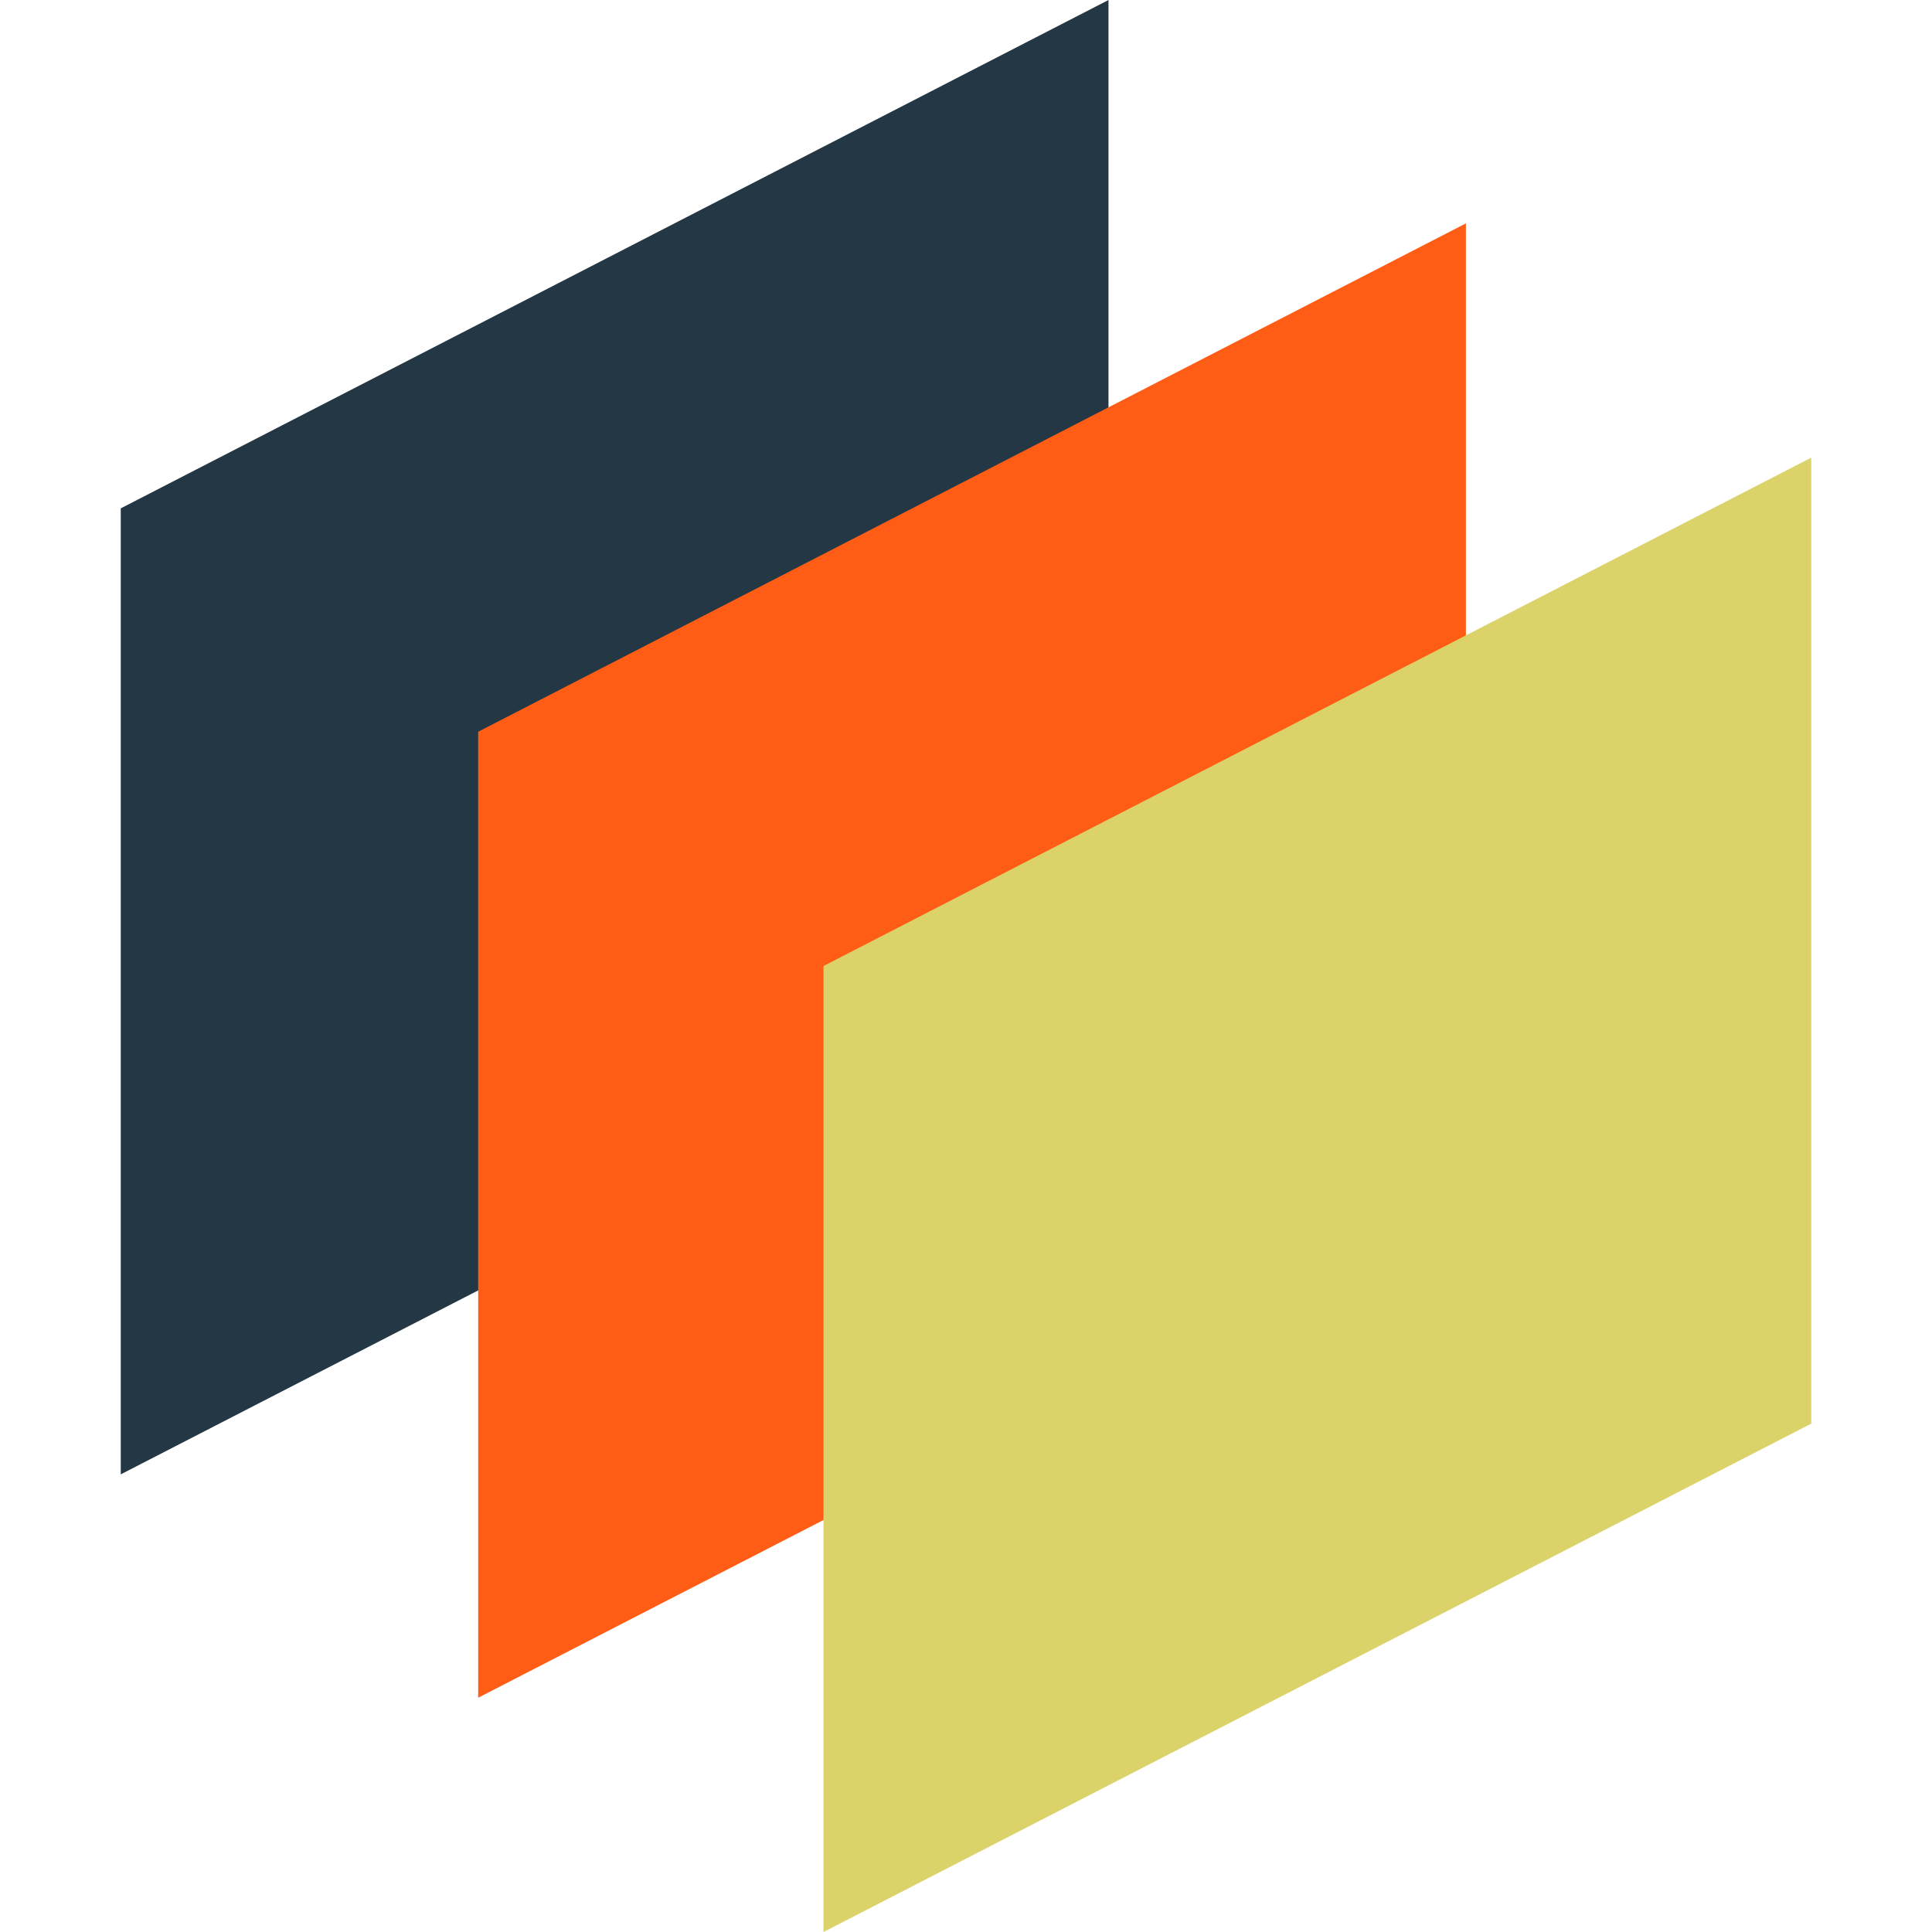
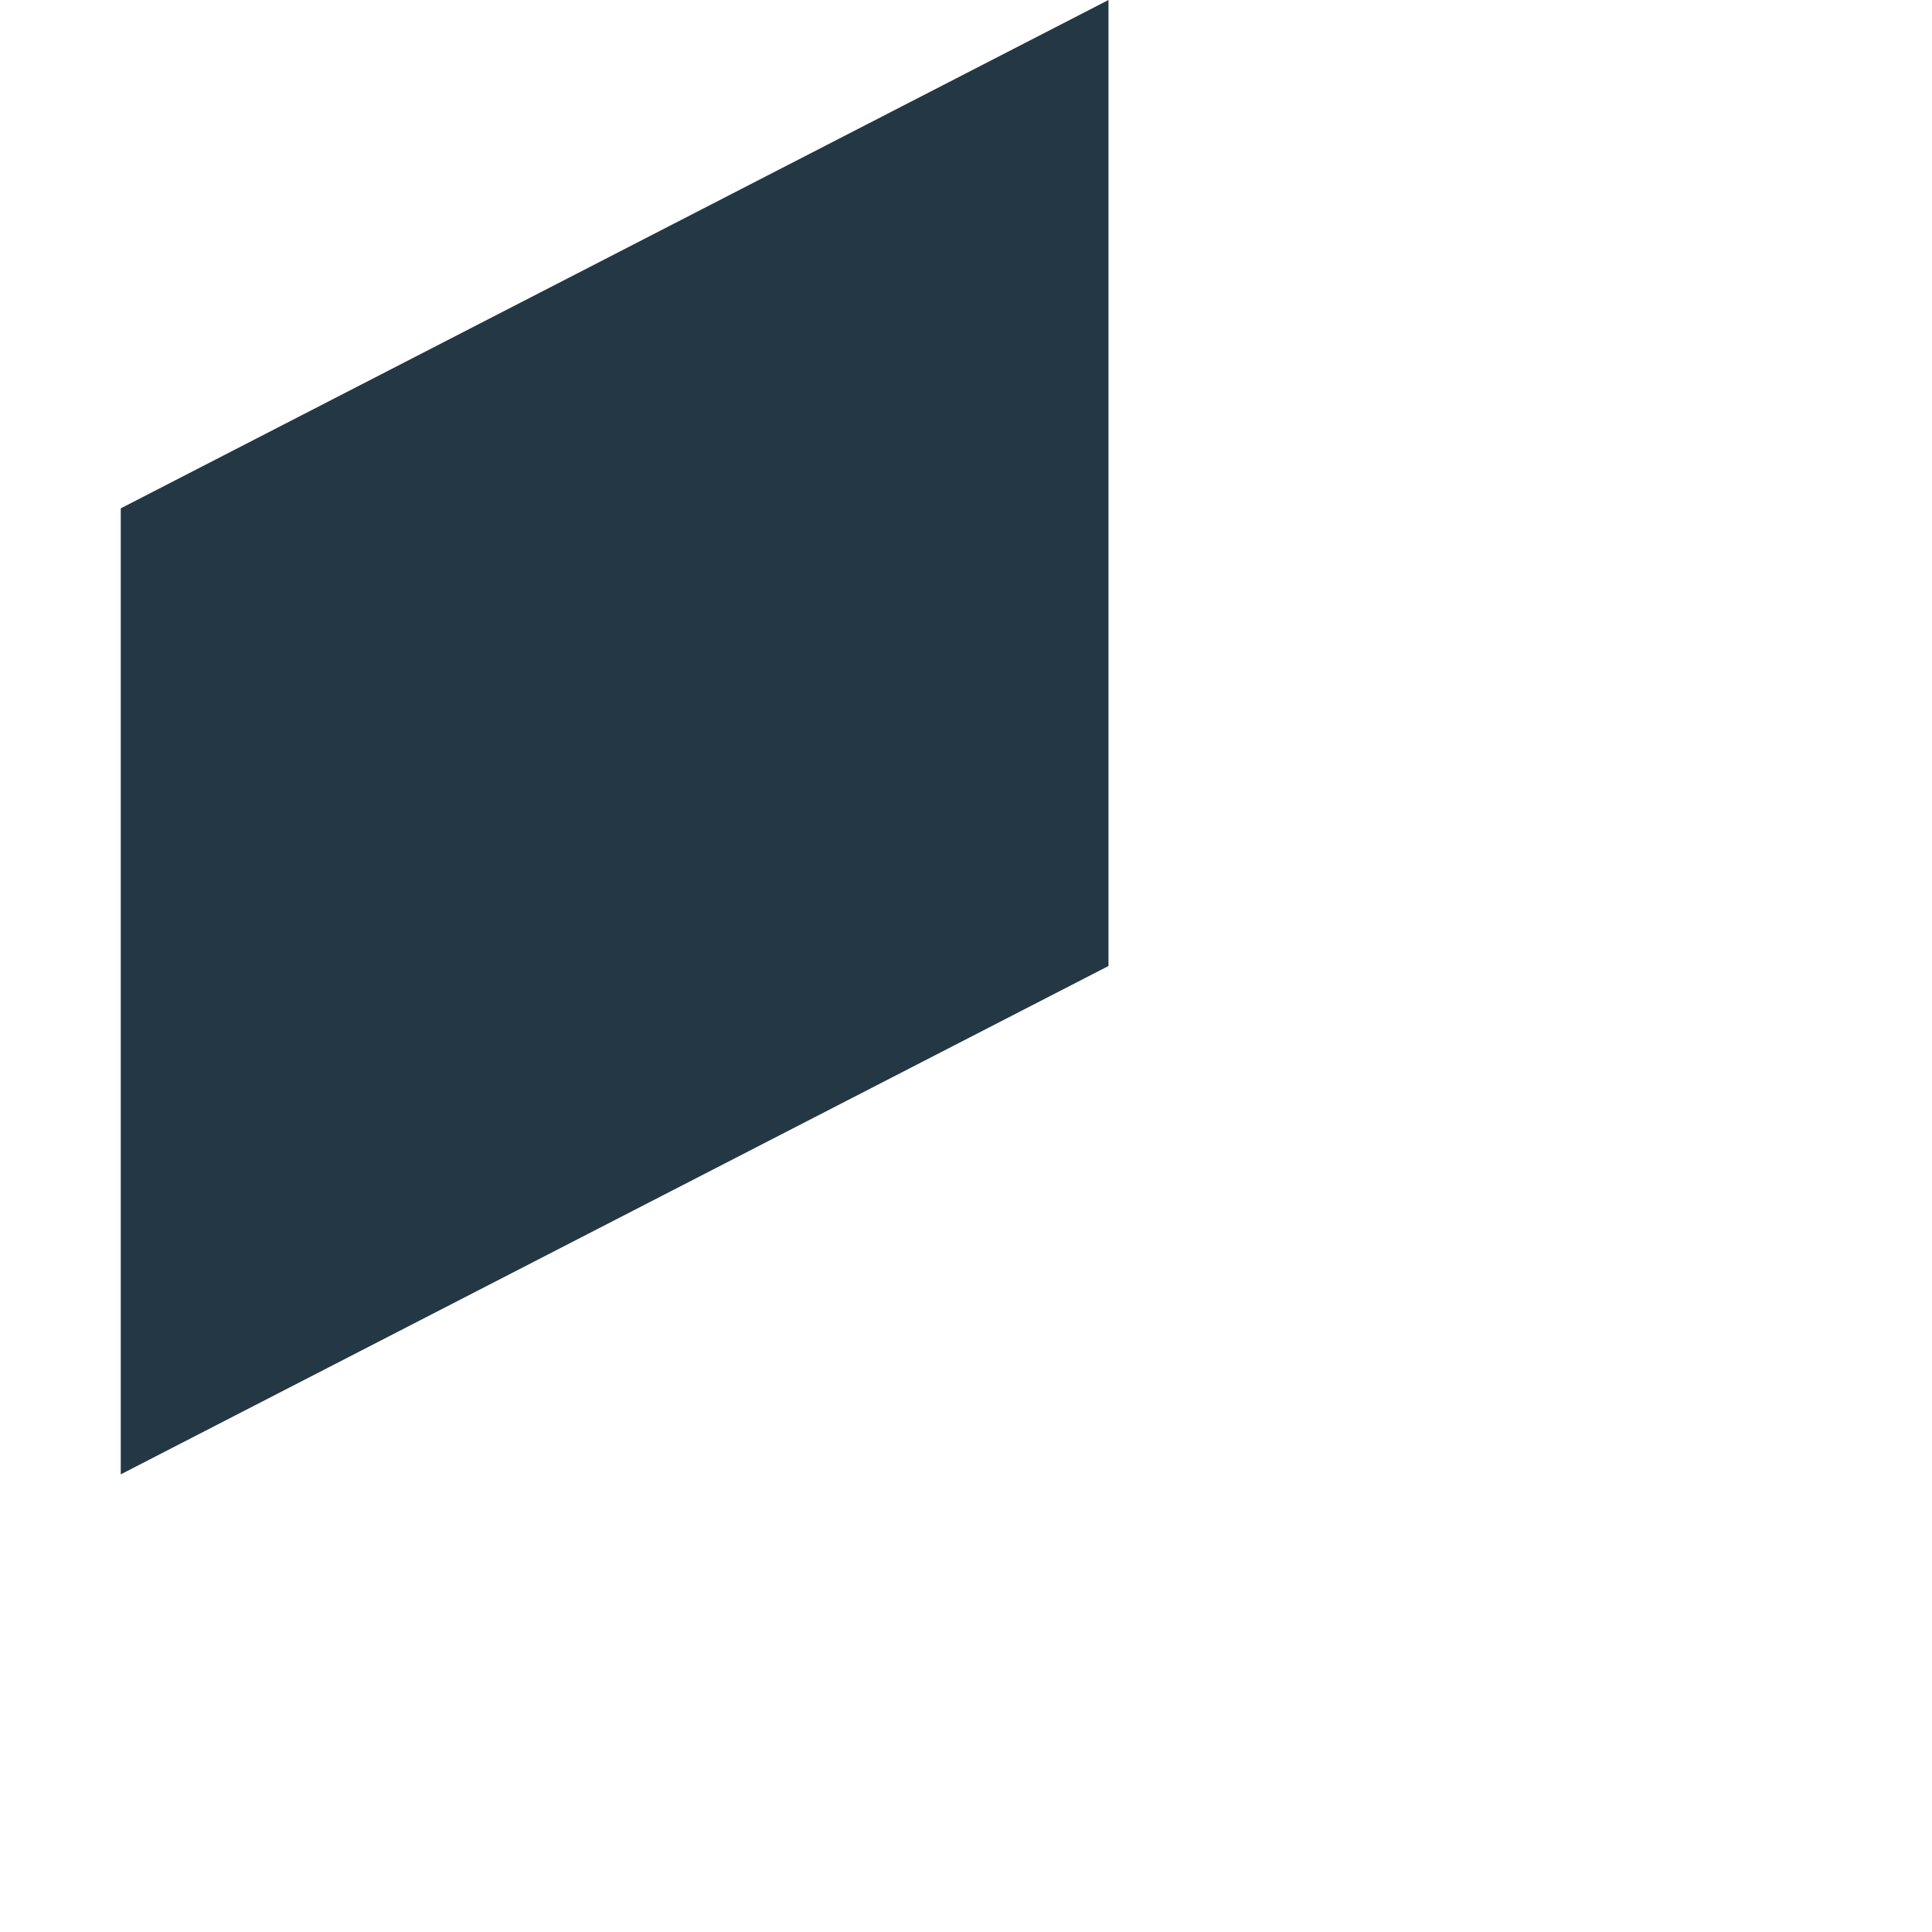
<svg xmlns="http://www.w3.org/2000/svg" preserveAspectRatio="xMidYMid meet" data-bbox="30 20 140 160" viewBox="30 20 140 160" height="200" width="200" data-type="color" role="presentation" aria-hidden="true" aria-label="">
  <g>
    <path d="M111.8 100L30 142.1v-80L111.8 20v80z" fill="#243744" data-color="1" />
-     <path d="M141.4 118.5l-81.8 42.1v-80l81.8-42.1v80z" fill="#ff5d15" data-color="2" />
-     <path d="M170 137.9L88.2 180v-80L170 57.9v80z" fill="#dbd26a" data-color="3" />
  </g>
</svg>